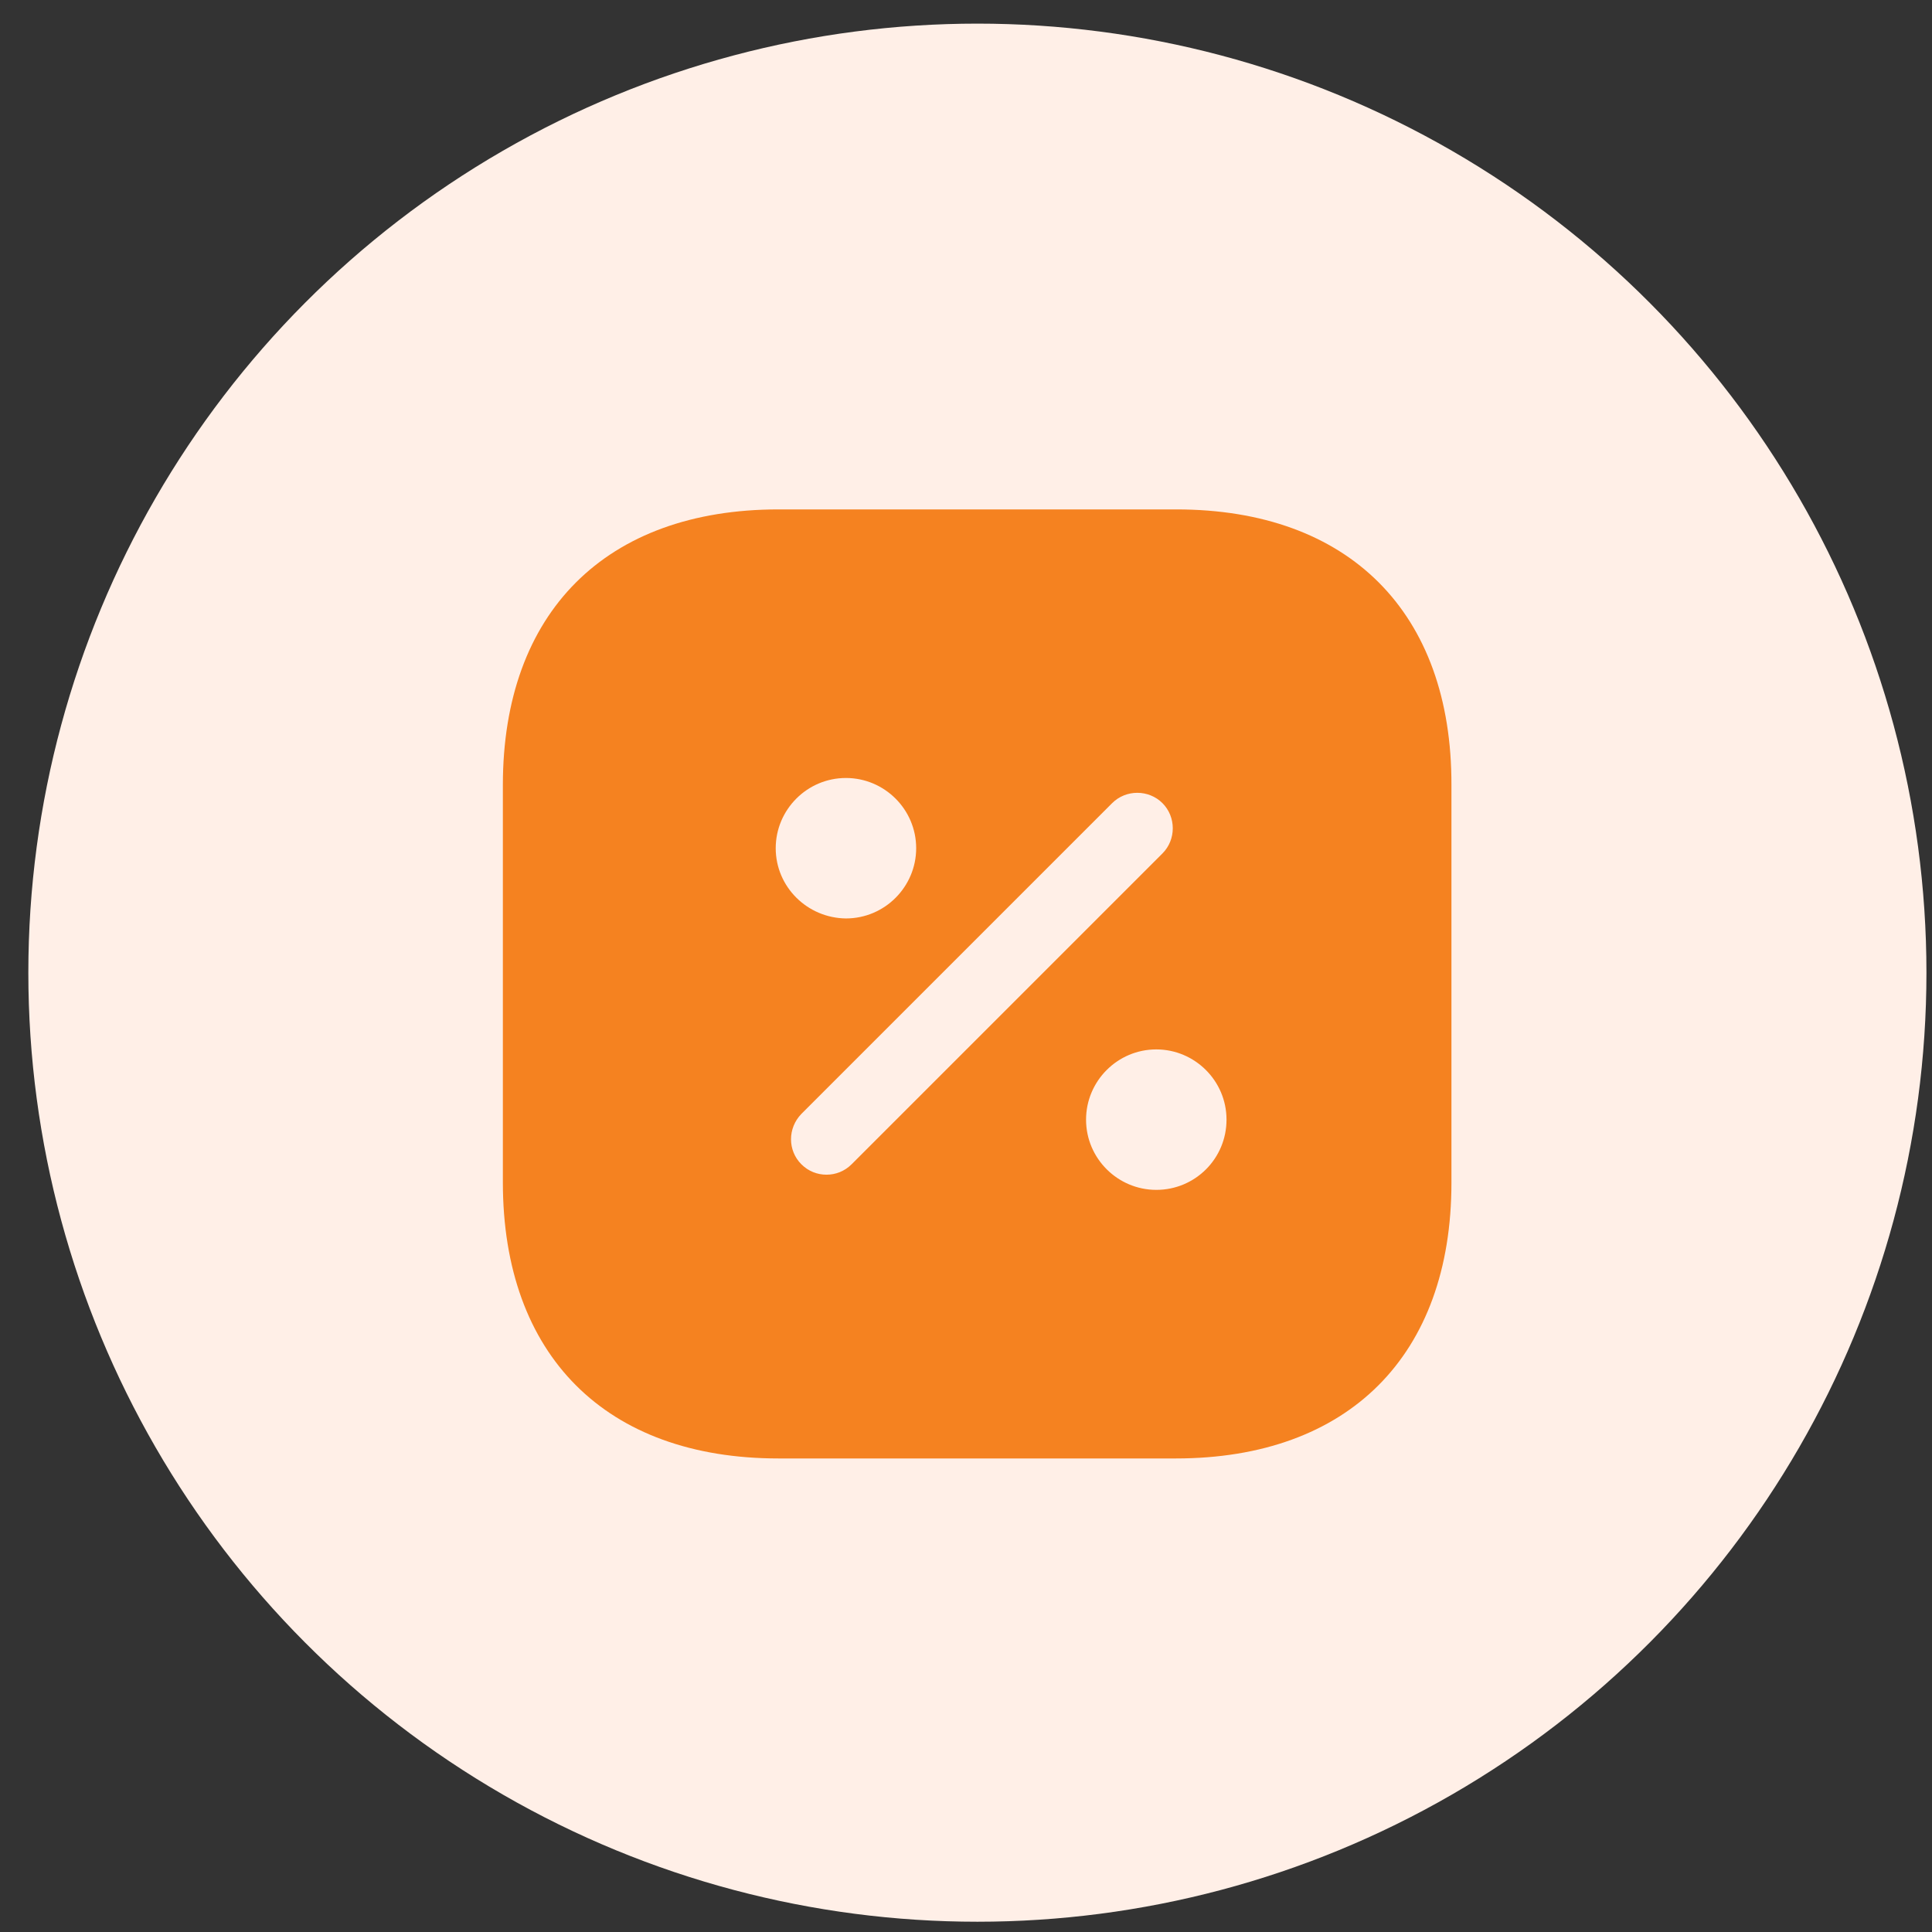
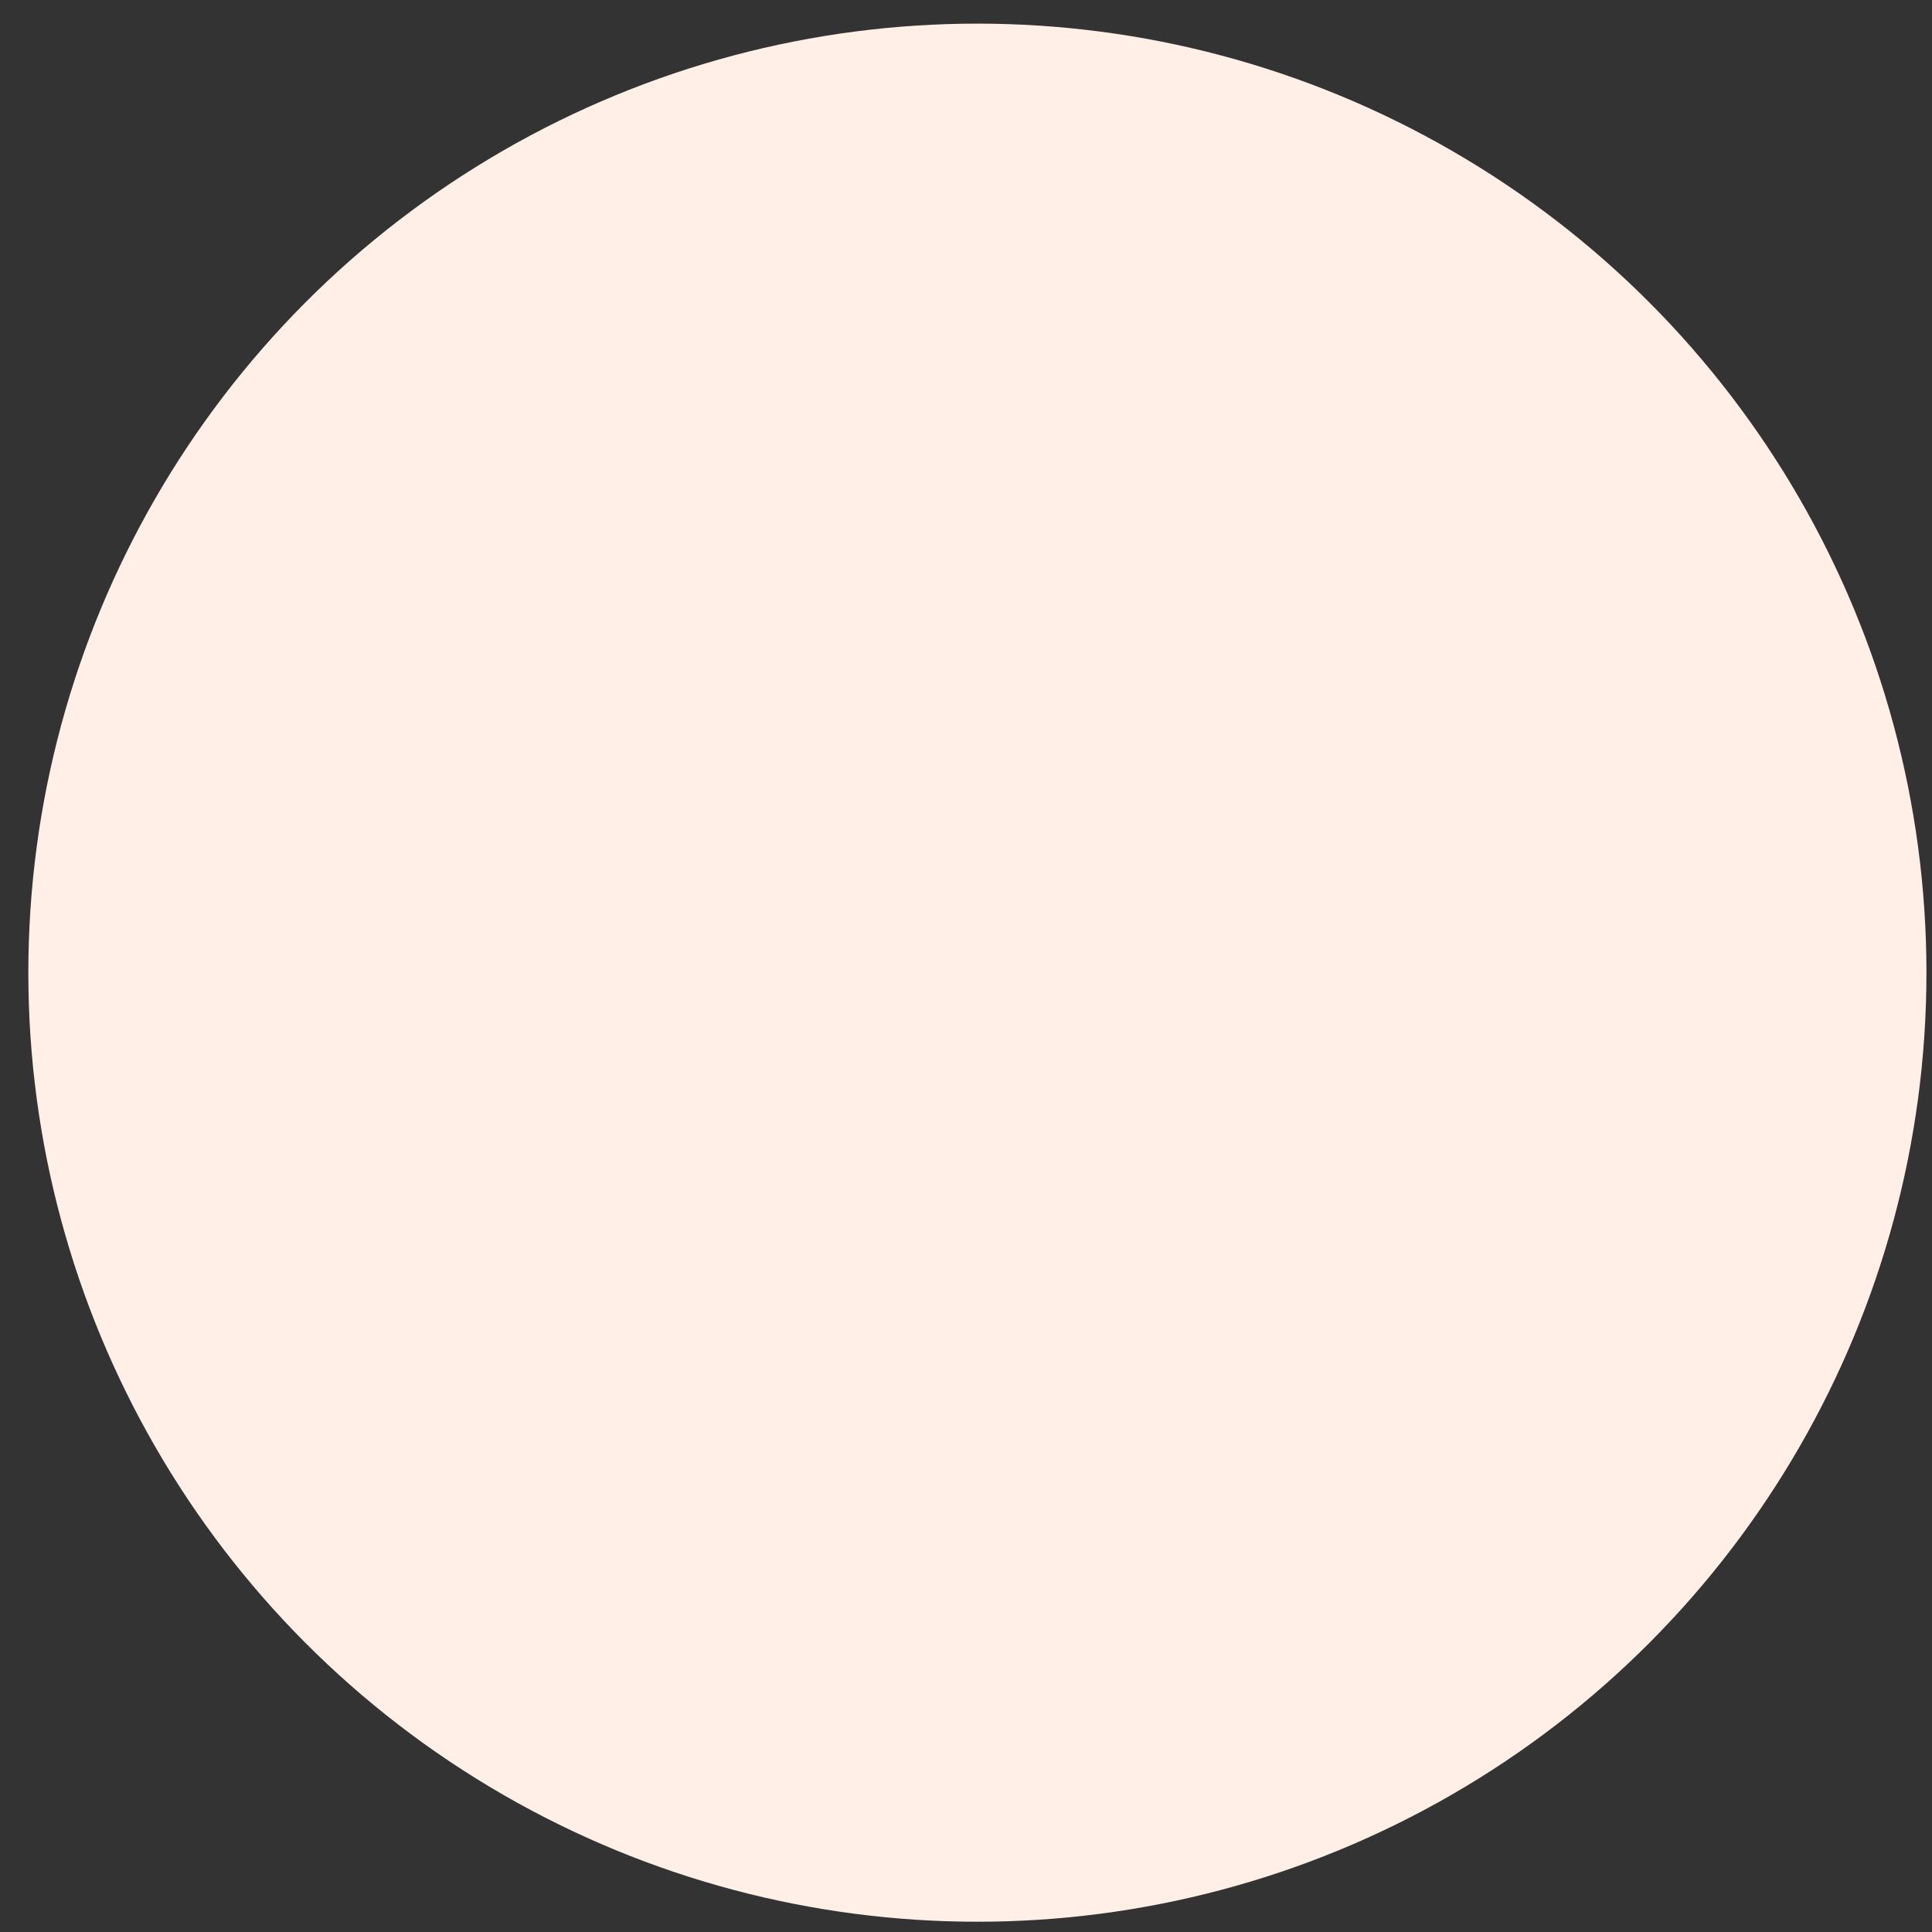
<svg xmlns="http://www.w3.org/2000/svg" width="57" height="57" viewBox="0 0 57 57" fill="none">
  <rect x="0" y="0" width="57" height="57" fill="#333333" stroke="none" />
  <circle cx="28.836" cy="28.697" r="28" fill="#FFEFE7" />
-   <path d="M34.702 15.029H22.97C17.874 15.029 14.836 18.067 14.836 23.163V34.881C14.836 39.991 17.874 43.029 22.97 43.029H34.688C39.784 43.029 42.822 39.991 42.822 34.895V23.163C42.836 18.067 39.798 15.029 34.702 15.029ZM22.886 25.025C22.886 23.891 23.81 22.953 24.958 22.953C26.092 22.953 27.03 23.877 27.03 25.025C27.03 26.159 26.106 27.097 24.958 27.097C23.81 27.083 22.886 26.159 22.886 25.025ZM24.384 34.657C24.118 34.657 23.852 34.559 23.642 34.349C23.236 33.943 23.236 33.285 23.642 32.865L32.812 23.695C33.218 23.289 33.89 23.289 34.296 23.695C34.702 24.101 34.702 24.773 34.296 25.179L25.126 34.349C24.916 34.559 24.65 34.657 24.384 34.657ZM34.114 35.105C32.98 35.105 32.042 34.181 32.042 33.033C32.042 31.899 32.966 30.961 34.114 30.961C35.248 30.961 36.186 31.885 36.186 33.033C36.186 34.181 35.262 35.105 34.114 35.105Z" fill="#F58220" />
</svg>